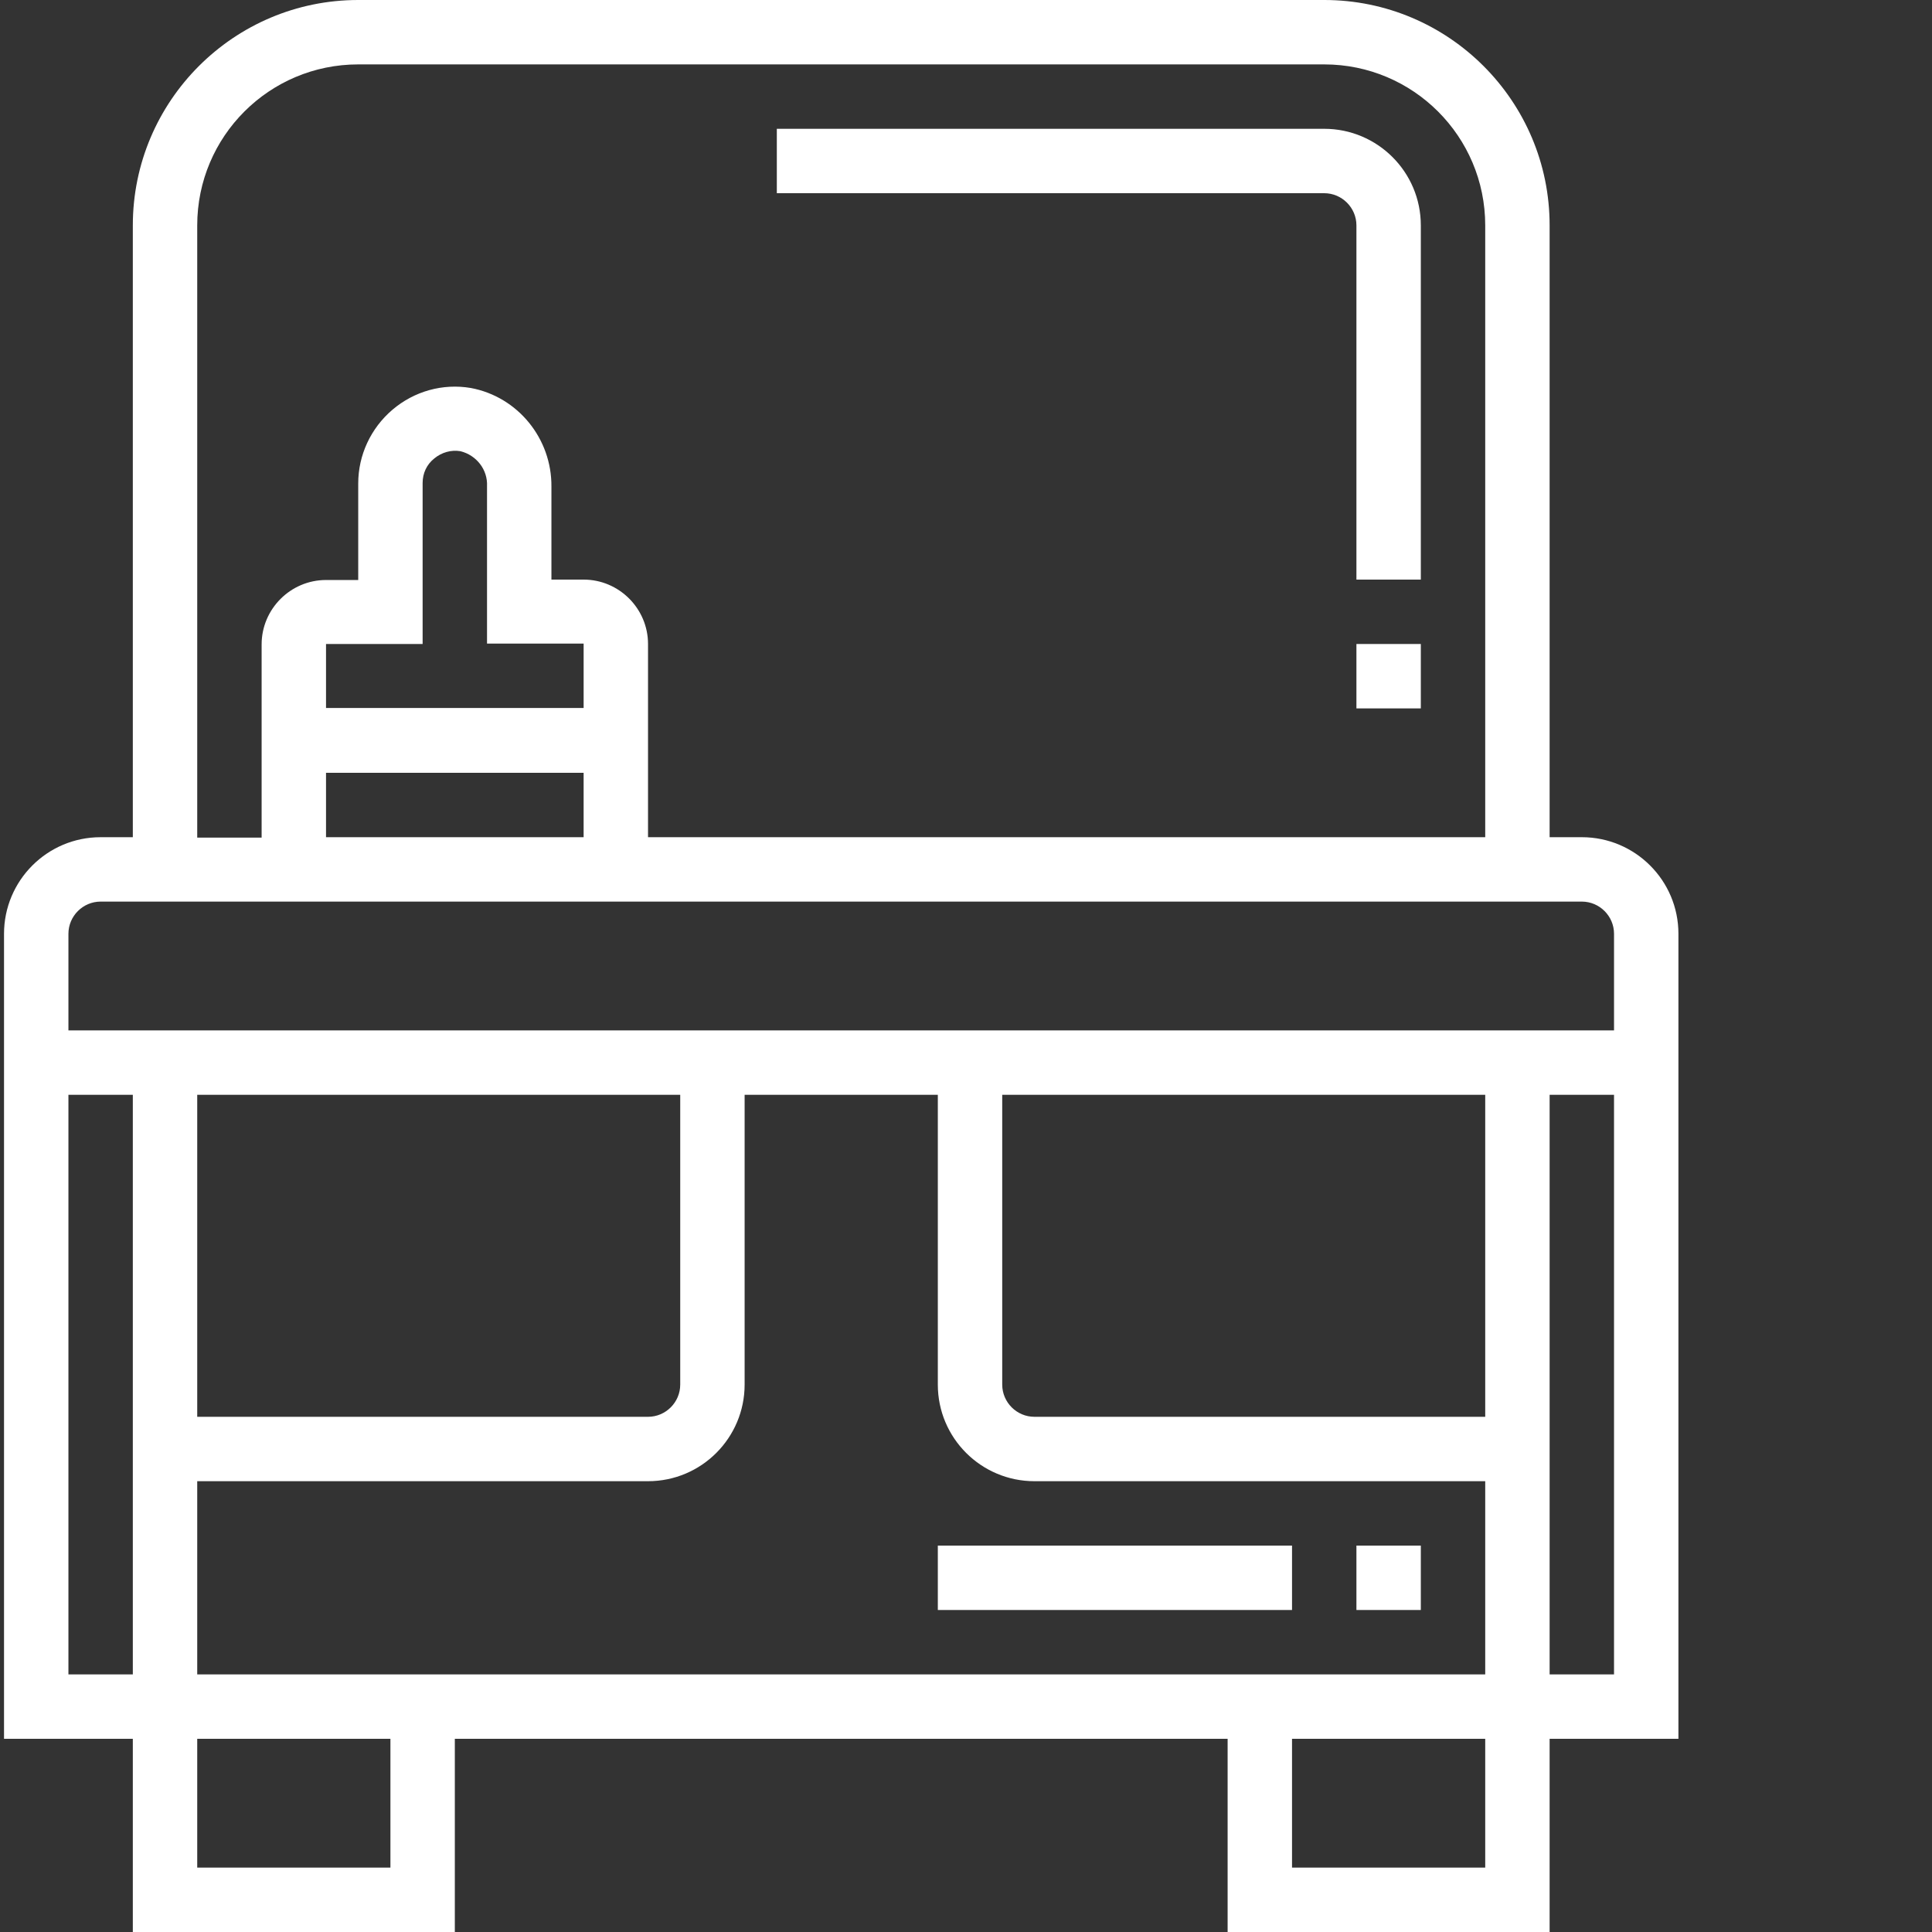
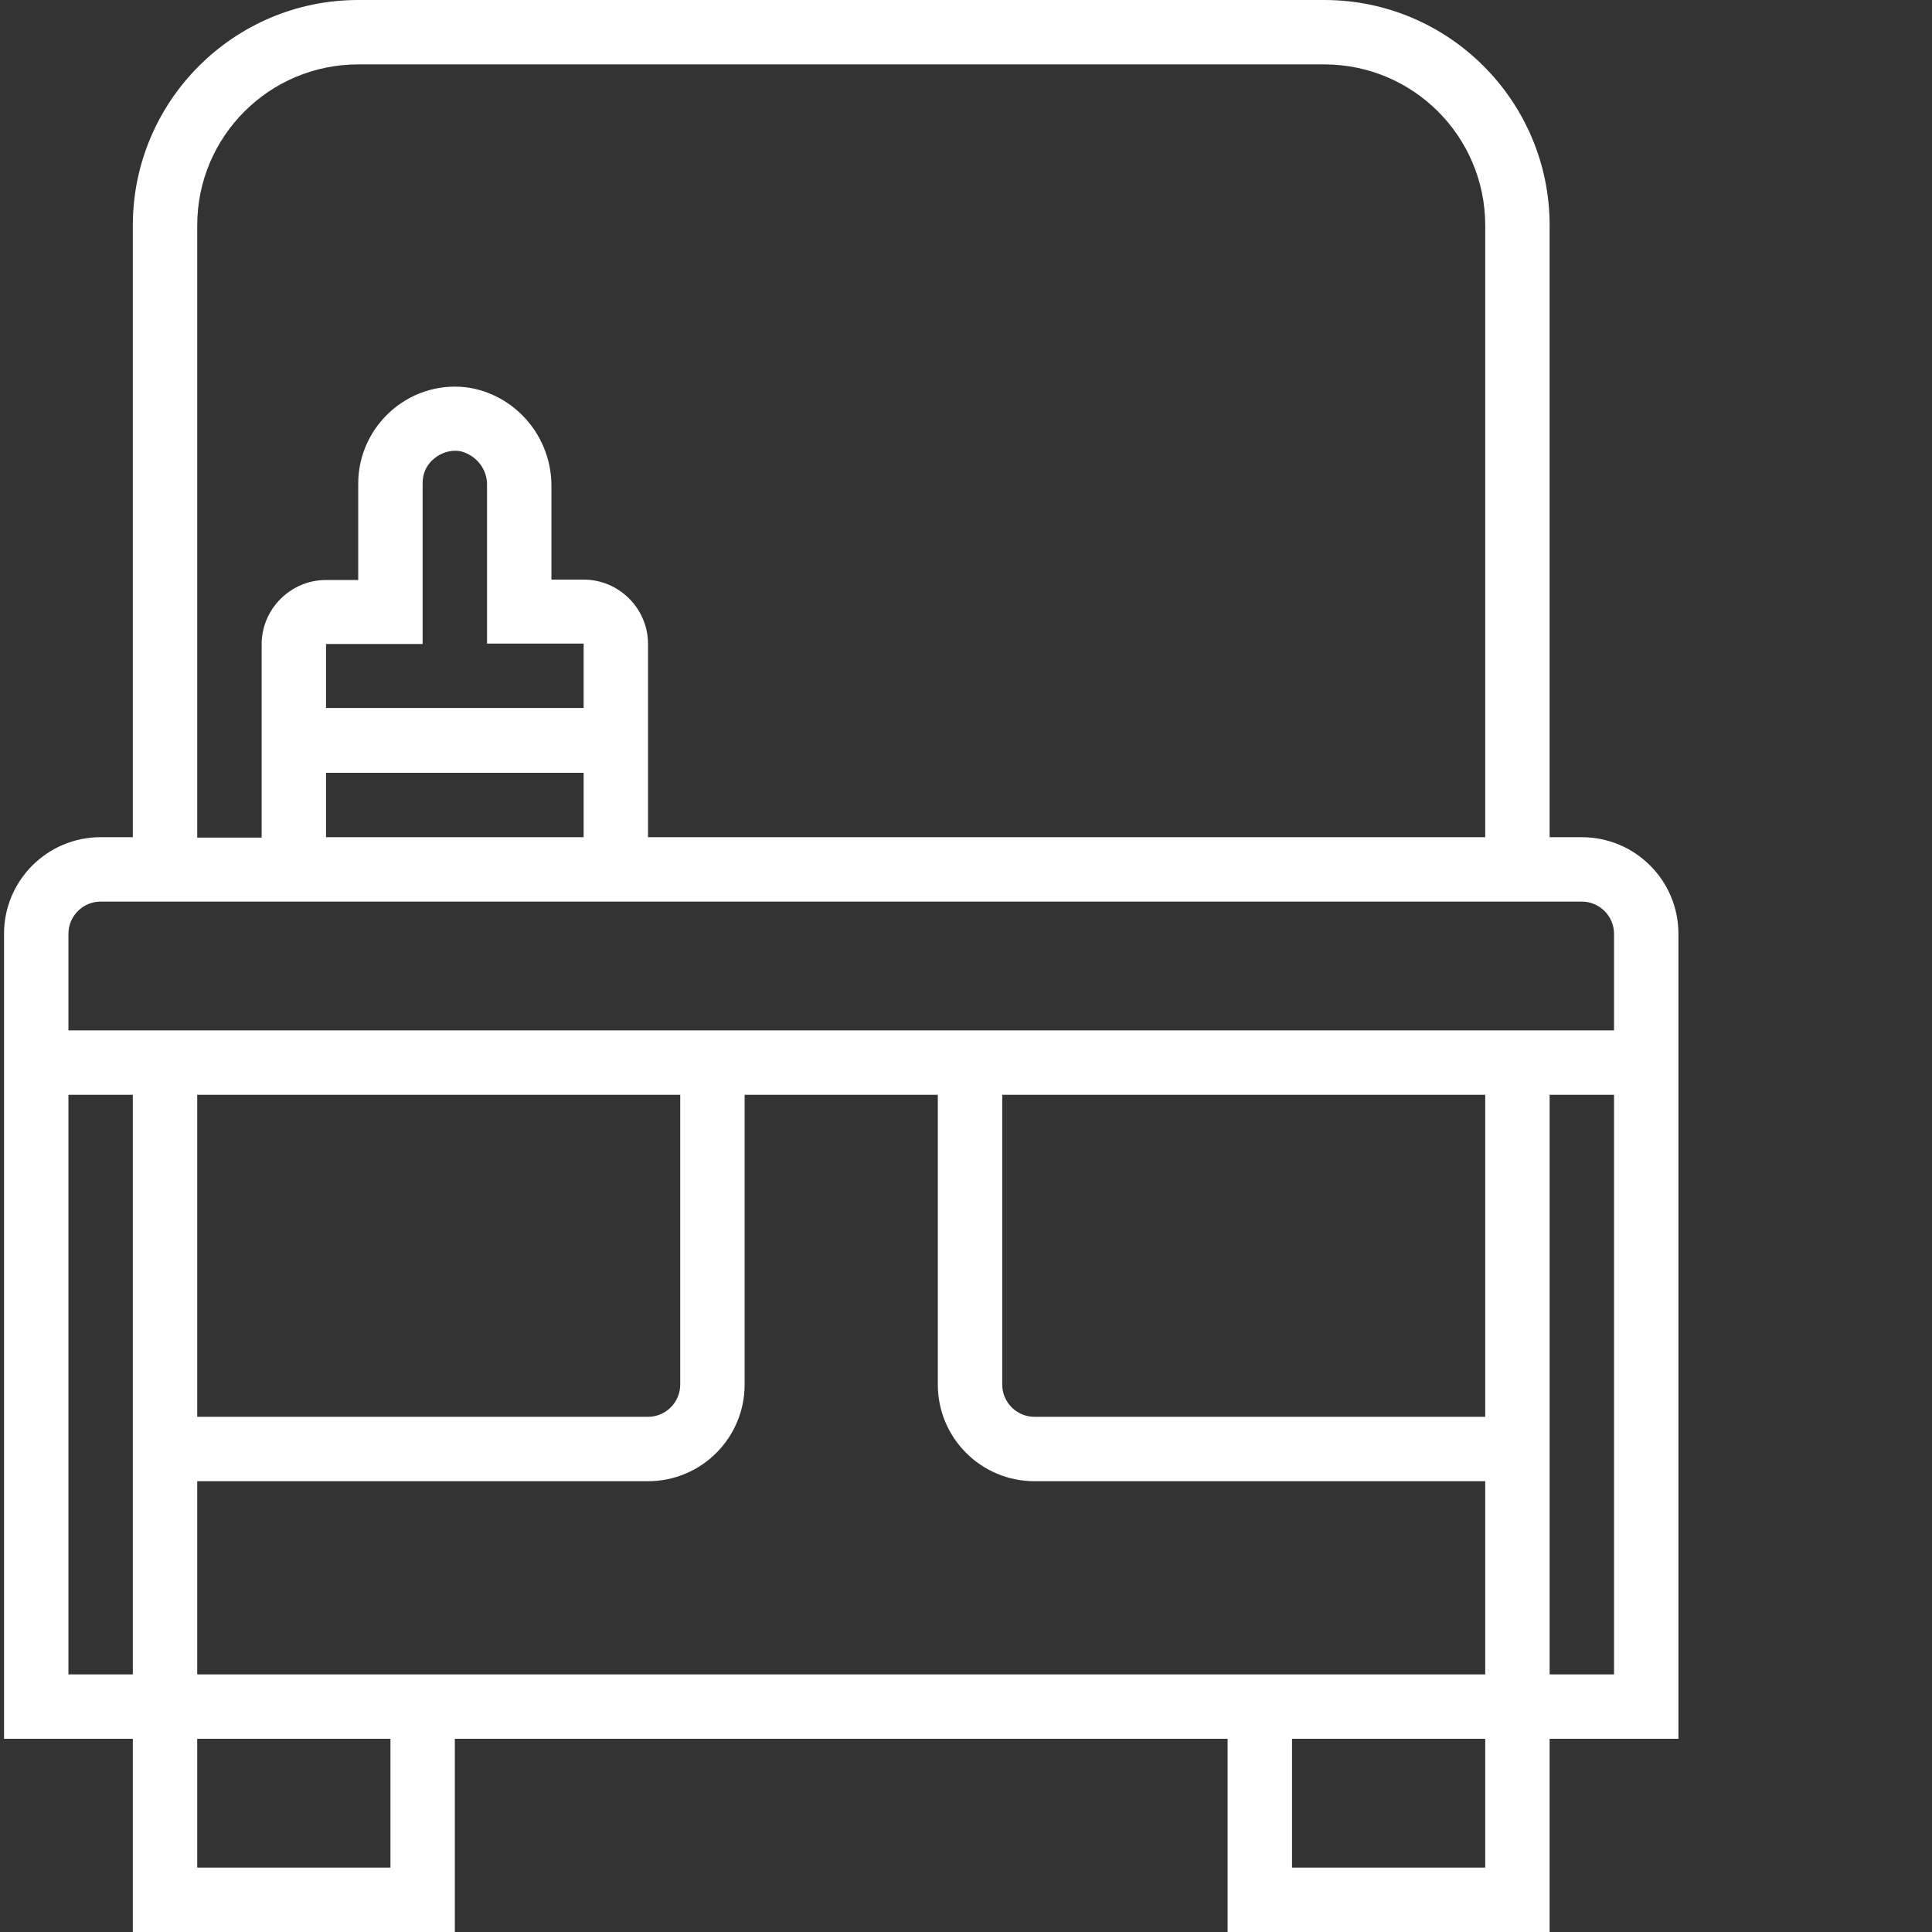
<svg xmlns="http://www.w3.org/2000/svg" version="1.1" id="Слой_1" x="0px" y="0px" viewBox="-57 180.9 480 480" style="enable-background:new -57 180.9 480 480;" xml:space="preserve">
  <rect x="-57" y="180.9" width="480" height="480" fill="#333333" stroke="none" />
  <style type="text/css">
	.st0{fill:#FFFFFF;}
</style>
  <path class="st0" d="M328,660.9v-48h32v-200c0-13.3-10.8-24-24-24h-8v-152c0-30.9-25.1-56-56-56H32c-30.9,0-56,25.1-56,56v152h-8  c-13.3,0-24,10.8-24,24v200h32v48h80v-48h192v48H328z M312,644.9h-48v-32h48V644.9z M312,532.9H200c-4.4,0-8-3.6-8-8v-72h120V532.9z   M344,596.9h-16v-144h16V596.9z M-8,236.9c0-22.1,17.9-40,40-40h240c22.1,0,40,17.9,40,40v152H104v-48c0-8.8-7.2-16-16-16h-8v-23.1  c0.1-11.9-8.3-22.3-20-24.5c-7-1.2-14.1,0.8-19.5,5.4c-5.4,4.6-8.5,11.3-8.5,18.3v24h-8c-8.8,0-16,7.2-16,16v48H-8V236.9z M24,356.9  v-16h24v-40c0-2.4,1-4.6,2.9-6.1c1.8-1.5,4.2-2.2,6.5-1.8c4,1,6.8,4.6,6.6,8.7v39.1h24v16H24z M88,372.9v16H24v-16H88z M-40,412.9  c0-4.4,3.6-8,8-8h368c4.4,0,8,3.6,8,8v24H-40V412.9z M112,452.9v72c0,4.4-3.6,8-8,8H-8v-80H112z M-24,596.9h-16v-144h16V596.9z   M40,644.9H-8v-32h48V644.9z M-8,596.9v-48h112c13.3,0,24-10.8,24-24v-72h48v72c0,13.3,10.8,24,24,24h112v48H-8z" />
-   <path class="st0" d="M280,236.9v88h16v-88c0-13.3-10.8-24-24-24H136v16h136C276.4,228.9,280,232.5,280,236.9z" />
-   <path class="st0" d="M280,340.9h16v16h-16V340.9z" />
-   <path class="st0" d="M280,564.9h16v16h-16V564.9z" />
-   <path class="st0" d="M176,564.9h88v16h-88V564.9z" />
</svg>